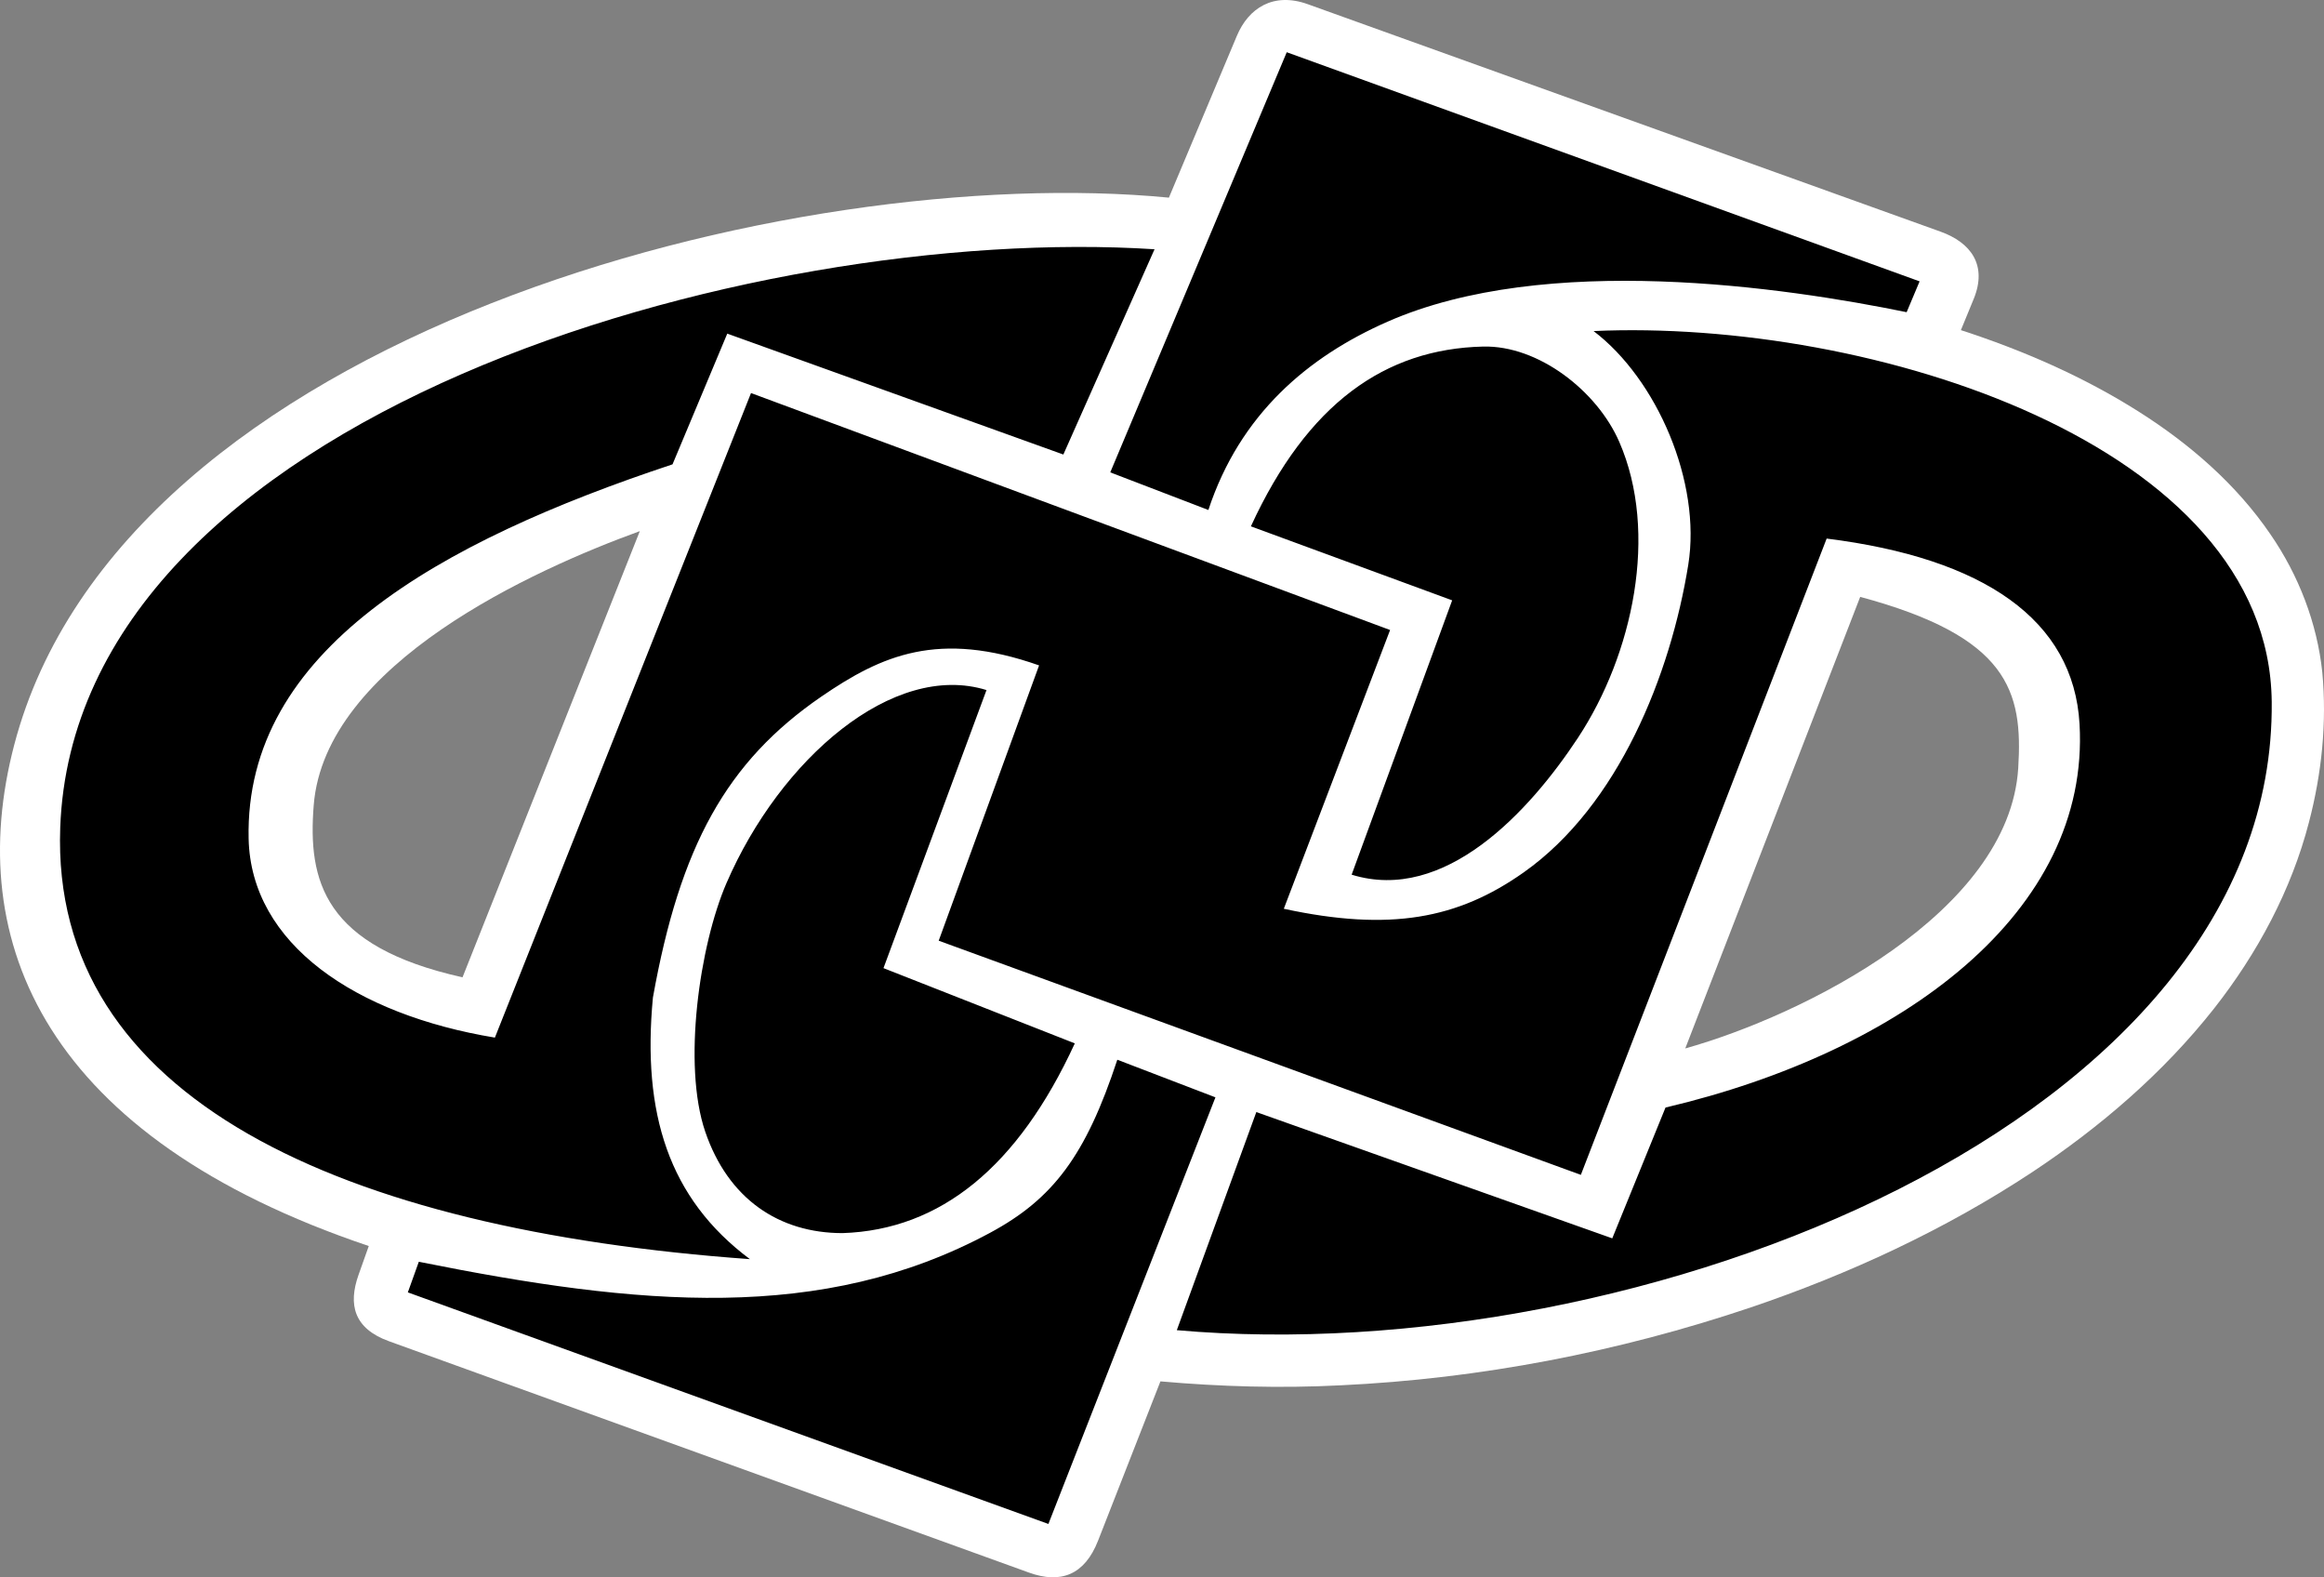
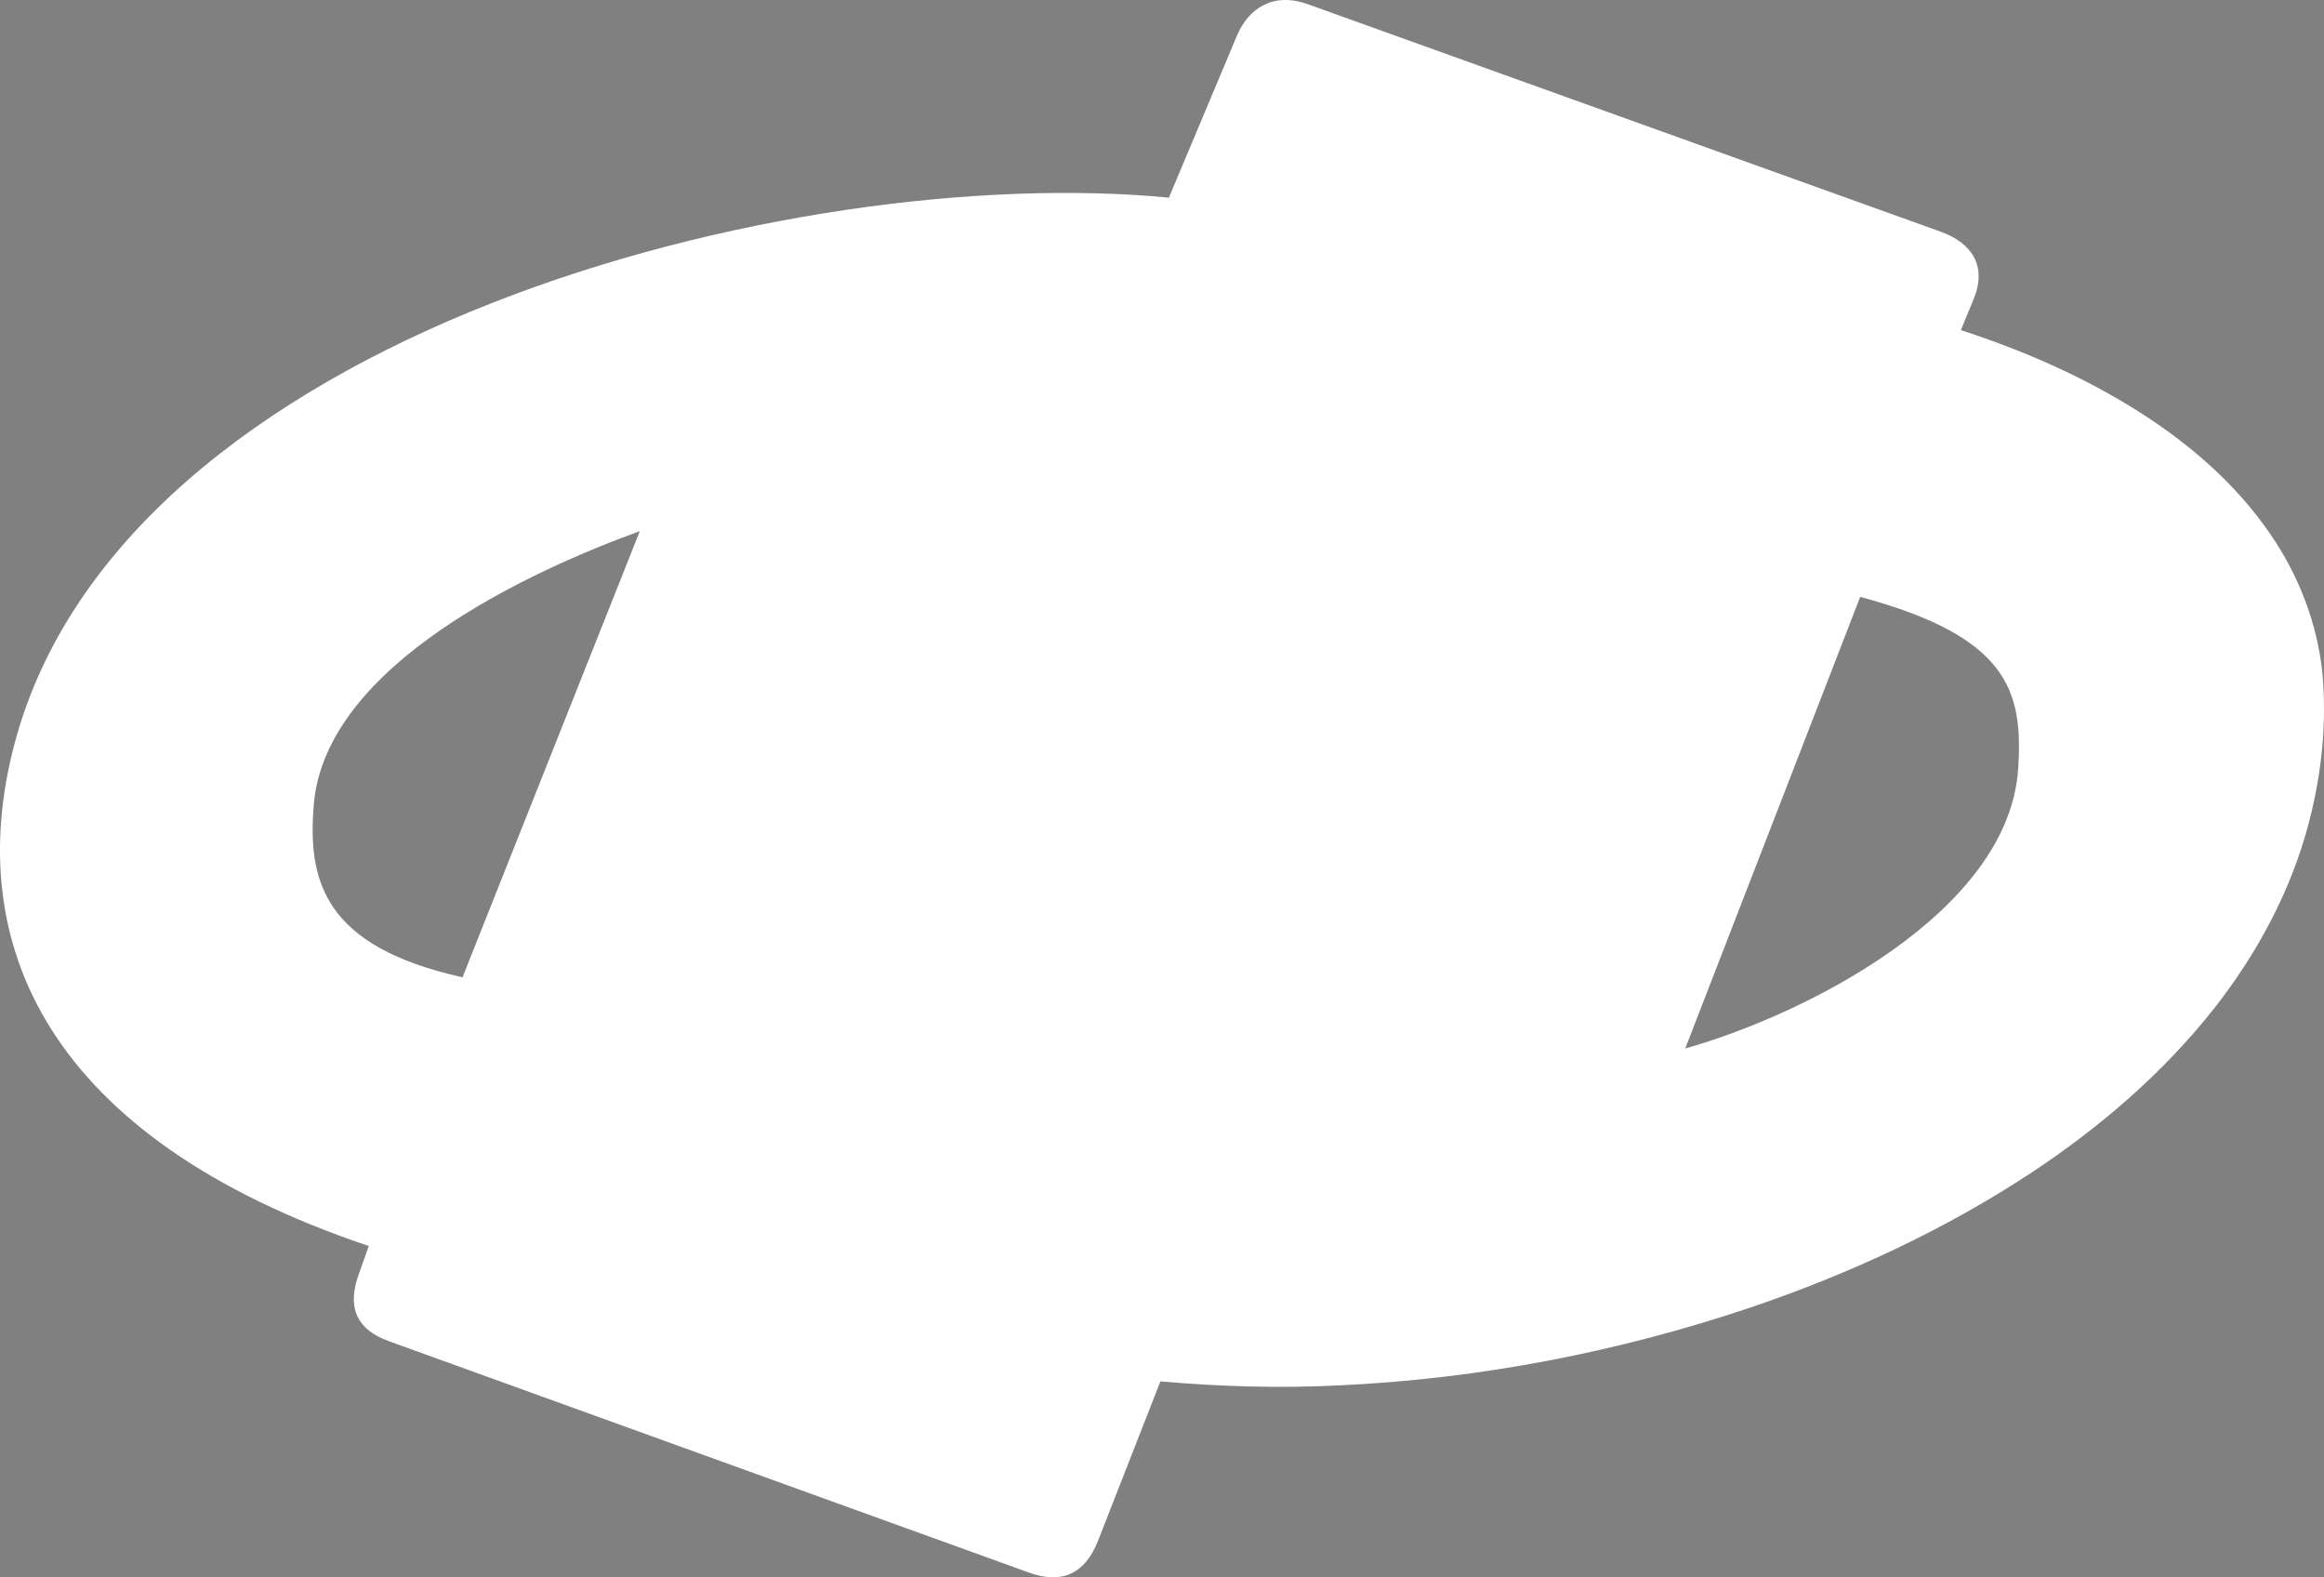
<svg xmlns="http://www.w3.org/2000/svg" version="1.1" width="600" height="407.12">
  <rect width="100%" height="100%" fill="#808080" stroke="none" />
  <path id="outline" fill="white" d="M 319.336,9.236 301.782,51.013 C 205.006,41.669 31.516,85.917 3.661,192.299 -9.716,243.389 11.972,293.586 95.208,321.611 l -2.641,7.439 c -2.72,7.662 -1.233,13.851 7.853,17.134 l 165.251,59.724 c 8.193,2.961 14.36,0.594 17.812,-8.221 l 16.11,-41.141 c 15.441,1.364 30.974,1.819 46.46,1.02 36.026,-1.689 71.775,-8.598 105.945,-20.102 25.488,-8.646 50.131,-20.052 72.624,-34.891 17.623,-11.68 33.891,-25.643 47.01,-42.288 11.182,-14.23 19.947,-30.535 24.498,-48.106 3.279,-12.545 4.641,-25.653 3.439,-38.584 -1.333,-12.778 -6.115,-25.109 -13.387,-35.673 -8.811,-12.925 -20.869,-23.348 -34.019,-31.676 -14.27,-9.034 -29.872,-15.822 -45.909,-21.036 l 3.296,-8.02 c 3.62,-8.809 -0.777,-14.608 -8.541,-17.398 L 337.632,1.082 C 328.757,-2.108 322.336,2.096 319.336,9.236 Z M 119.412,252.254 C 83.533,244.265 79.438,227.342 80.993,207.825 83.906,171.286 137.914,146.989 165.188,137.091 Z m 401.644,-53.974 c -2.36,37.375 -55.596,63.819 -85.964,72.334 L 480.258,154.059 c 38.199,10.279 42.062,24.205 40.799,44.221 z" />
-   <path id="body" fill="black" d="m 288.465,273.526 25.331,9.71 -43.126,110.115 -165.377,-59.774 2.836,-7.902 c 56.822,11.422 104.127,15.851 147.472,-7.47 16.281,-8.76 24.703,-19.912 32.865,-44.68 z M 298.074,64.335 274.533,117.317 187.764,86.113 173.63,119.85 c -60.232,19.984 -110.507,47.965 -109.44,96.615 0.597,27.236 27.693,45.441 63.579,51.352 l 66.126,-166.367 164.993,61.161 -27.442,71.955 c 27.408,5.912 44.901,2.644 61.963,-9.411 24.499,-17.31 37.905,-51.121 42.456,-79.349 3.443,-21.353 -8.118,-47.969 -24.442,-60.354 71.519,-3.22 174.383,29.162 175.079,95.661 1.136,108.634 -163.572,172.748 -282.68,162.22 l 20.53,-56.296 91.894,32.593 13.747,-33.759 c 61.318,-14.439 109.669,-50.503 106.895,-98.986 -1.542,-26.943 -24.761,-42.808 -65.291,-47.874 l -63.458,164.233 -165.789,-60.439 25.916,-71.058 c -25.938,-9.122 -40.607,-2.656 -56.215,8.054 -24.469,16.79 -36.475,38.579 -43.485,77.682 -2.814,29.834 4.016,51.81 25.038,67.518 C 88.173,317.404 12.994,283.565 15.55,213.601 19.437,107.162 193.926,57.655 298.074,64.335 Z m -43.384,113.777 -26.598,71.772 49.396,19.421 c -14.636,31.805 -34.619,48.129 -59.95,48.974 -16.465,0 -29.553,-8.866 -35.464,-26.176 -5.911,-17.31 -1.466,-48.111 5.488,-64.172 13.902,-32.108 43.055,-57.274 67.128,-49.818 z M 382.9,89.452 c 14.289,-0.347 29.429,11.467 35.142,24.569 10.275,23.564 3.512,54.916 -10.63,76.383 -12.527,19.016 -34.38,42.814 -58.452,35.358 l 25.955,-70.808 -51.966,-19.099 c 14.635,-31.804 34.688,-45.789 59.95,-46.403 z m -50.695,-75.97 163.388,59.141 -3.345,7.957 c -31.57,-6.458 -93.138,-15.53 -134.047,2.462 -20.464,9 -38.066,23.823 -46.228,48.591 l -25.331,-9.71 z" />
</svg>